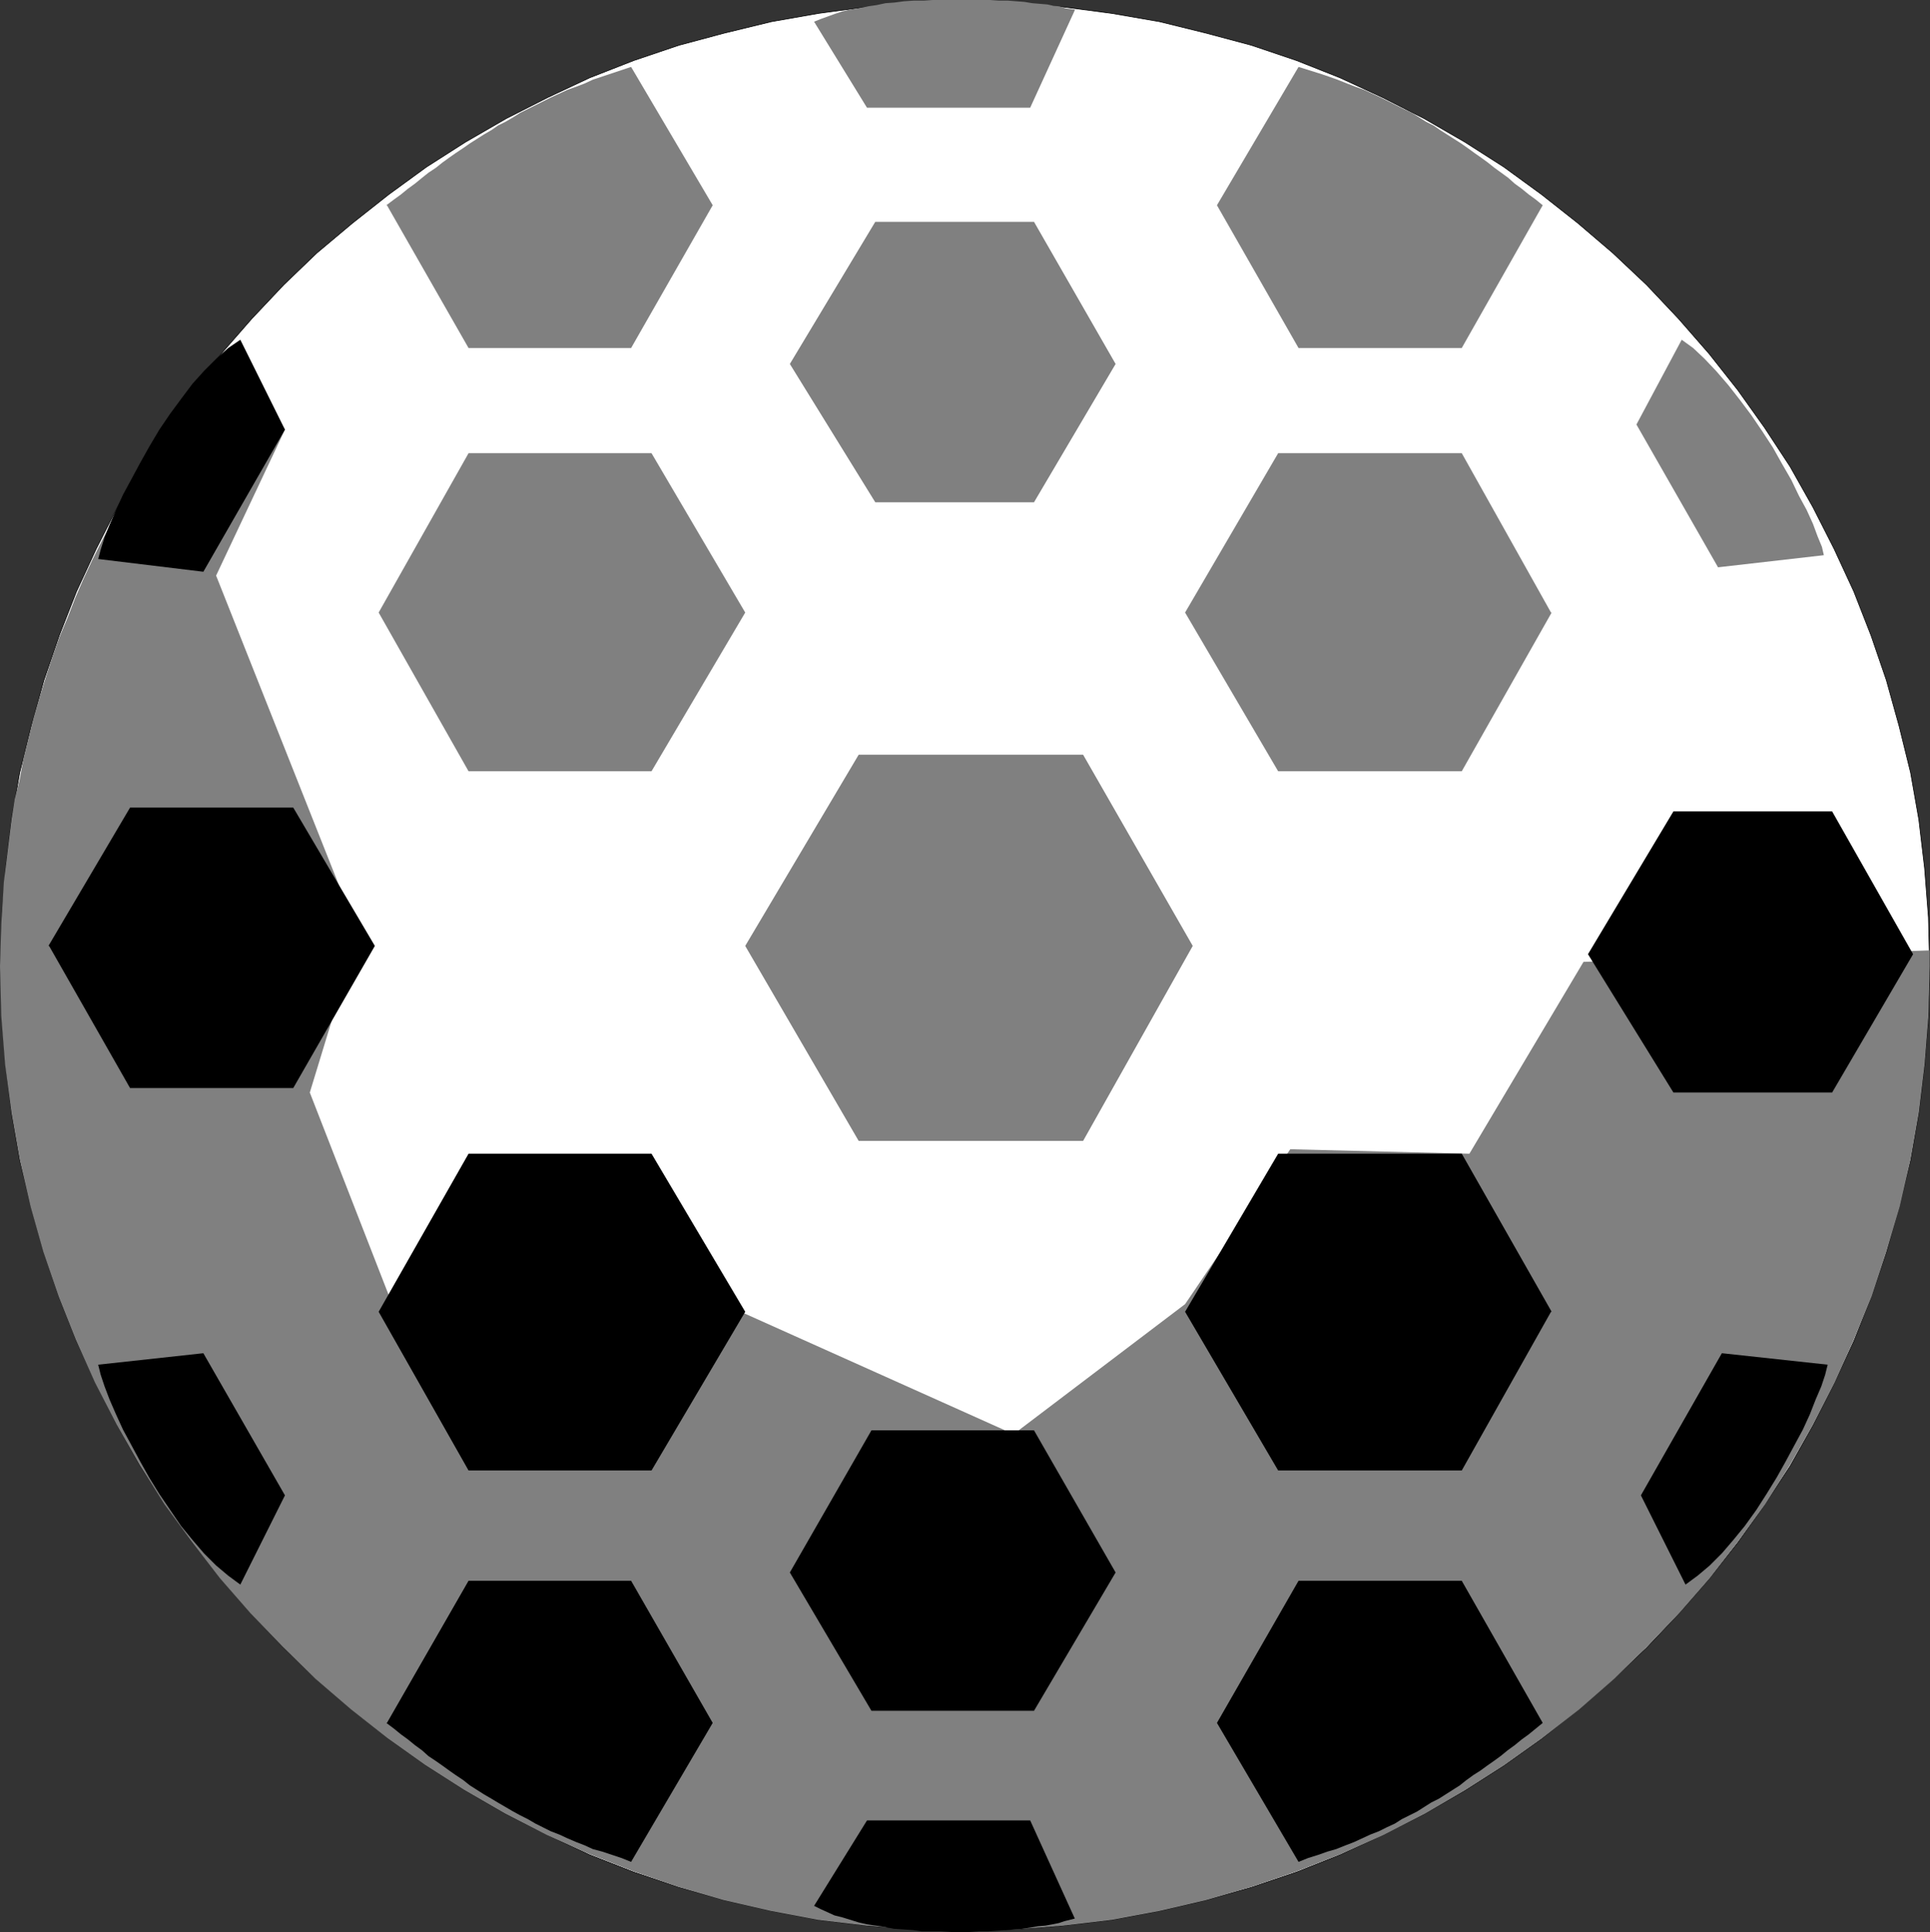
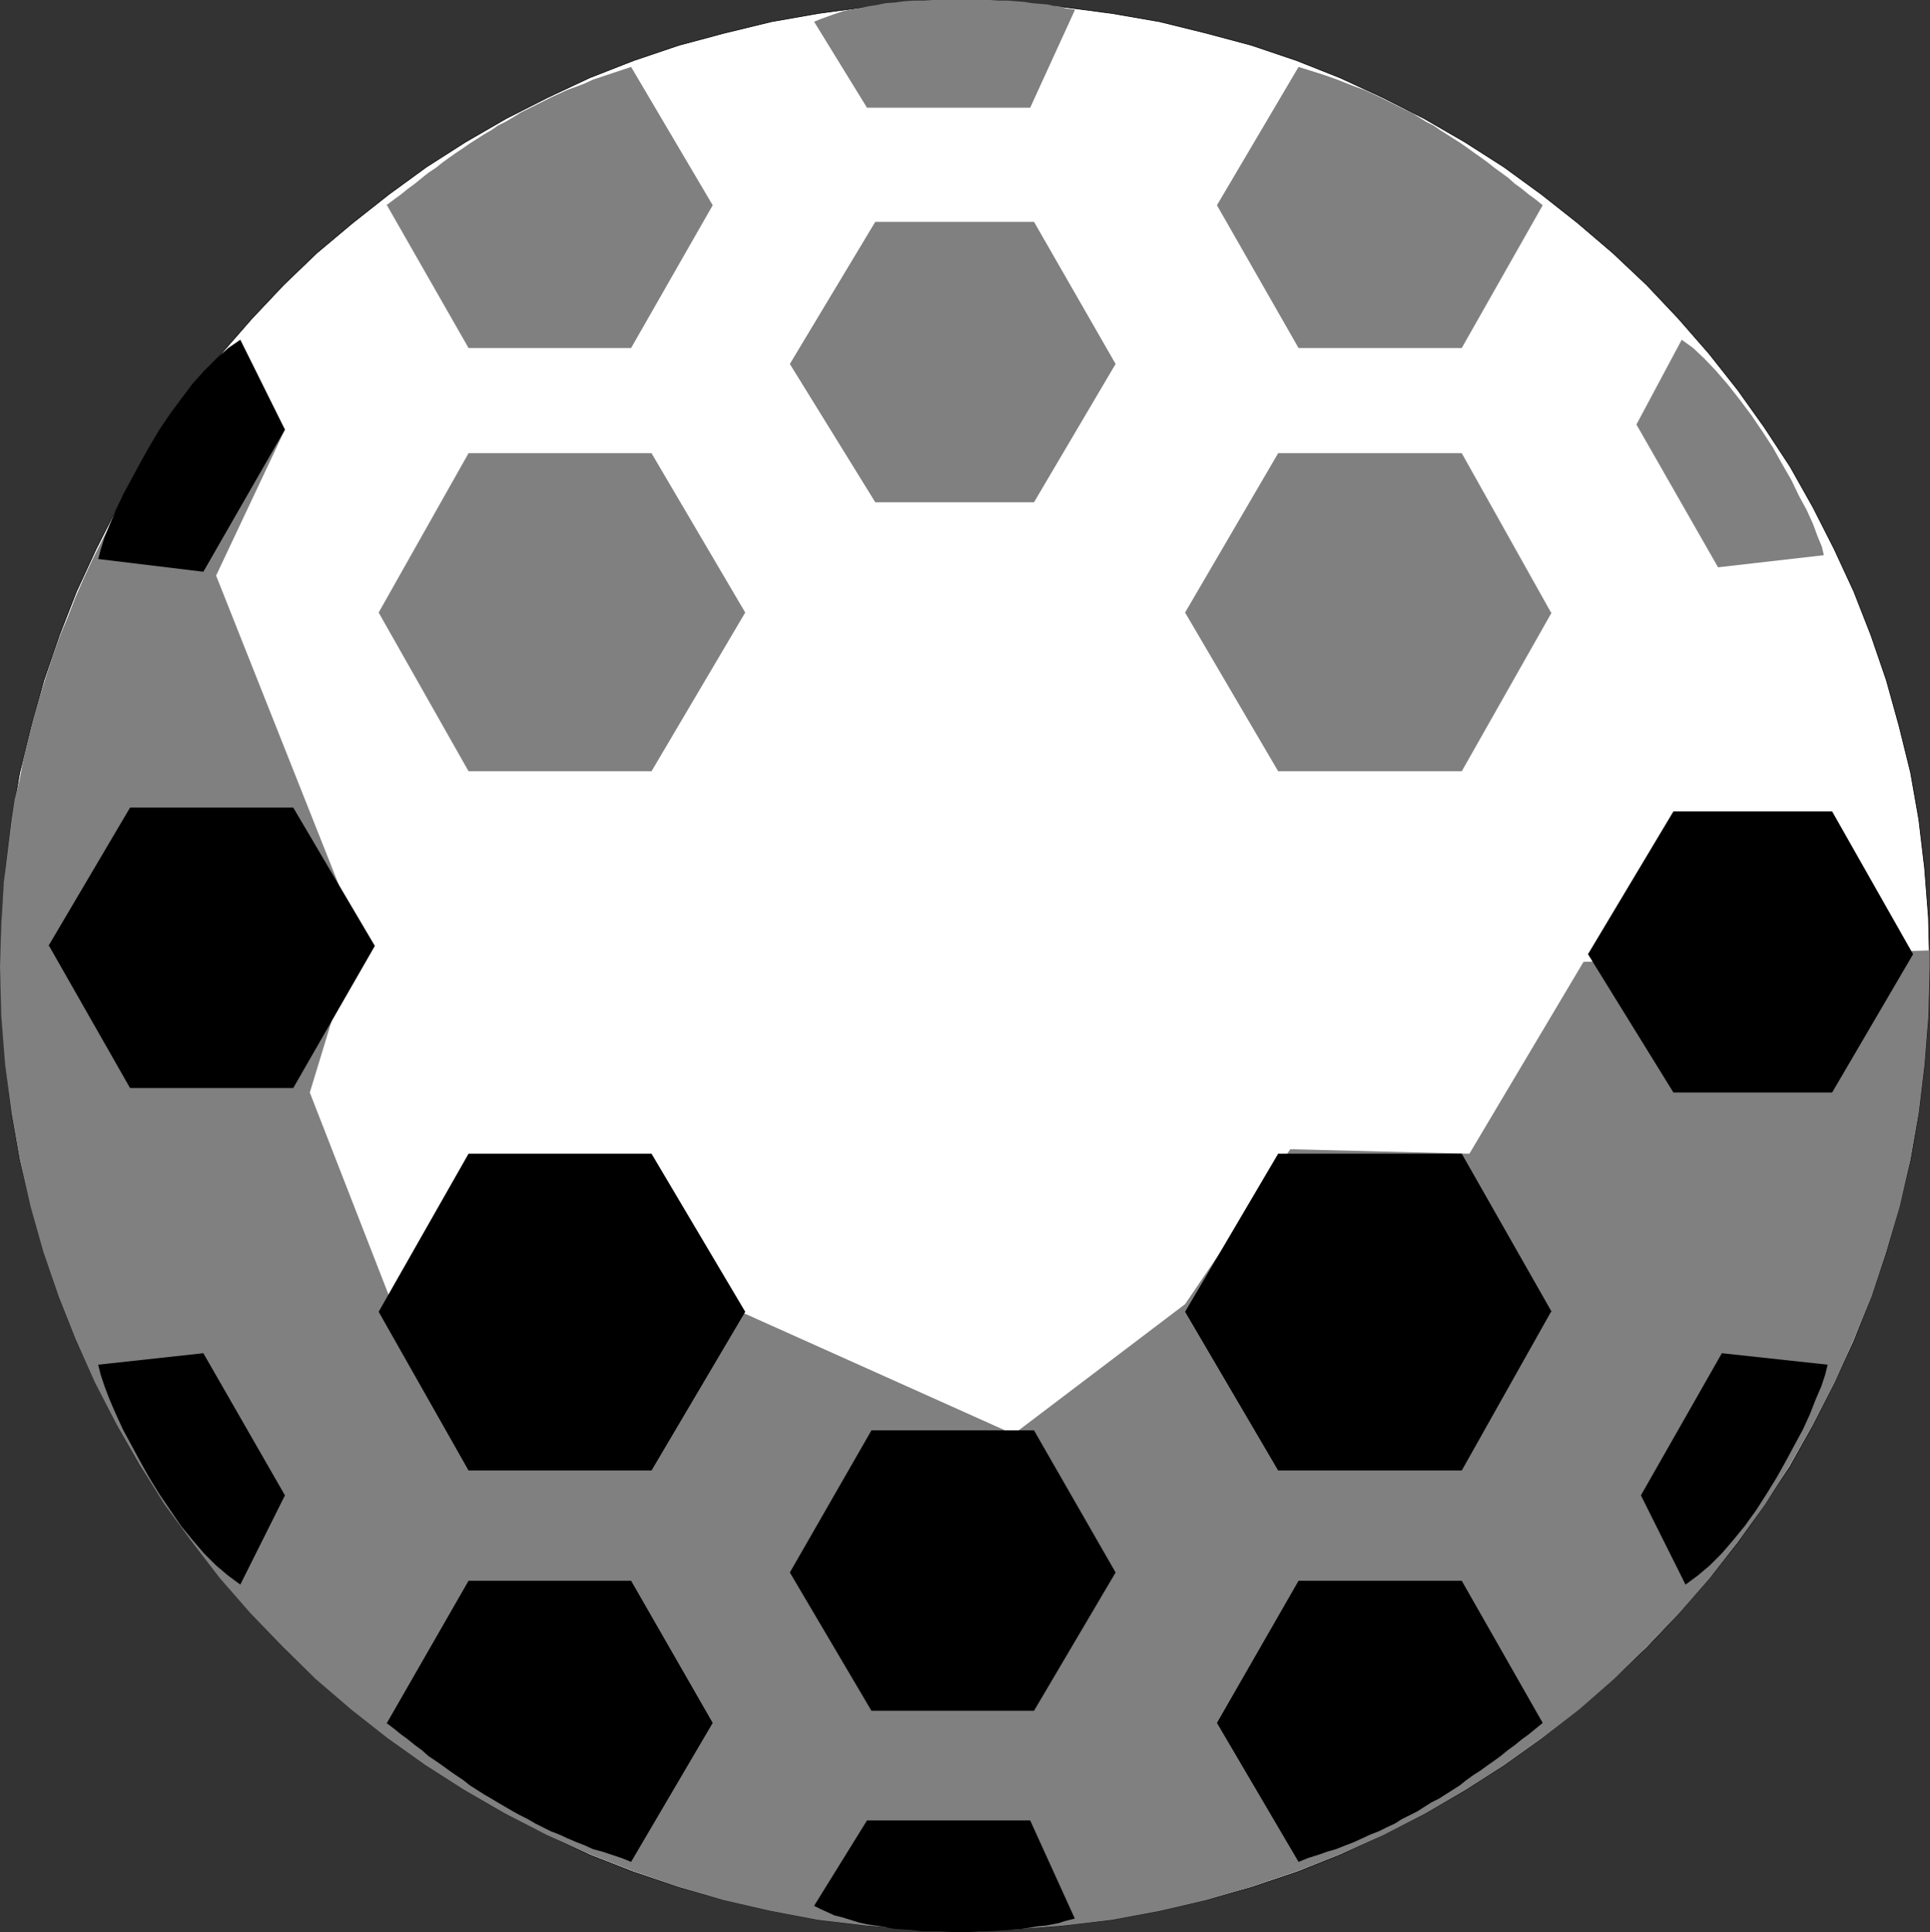
<svg xmlns="http://www.w3.org/2000/svg" xmlns:ns1="http://sodipodi.sourceforge.net/DTD/sodipodi-0.dtd" xmlns:ns2="http://www.inkscape.org/namespaces/inkscape" version="1.0" width="129.446mm" height="129.6mm" id="svg22" ns1:docname="Ball 01.wmf">
  <rect width="100%" height="100%" fill="#333333" stroke="none" />
  <ns1:namedview id="namedview22" pagecolor="#ffffff" bordercolor="#000000" borderopacity="0.25" ns2:showpageshadow="2" ns2:pageopacity="0.0" ns2:pagecheckerboard="0" ns2:deskcolor="#d1d1d1" ns2:document-units="mm" />
  <defs id="defs1">
    <pattern id="WMFhbasepattern" patternUnits="userSpaceOnUse" width="6" height="6" x="0" y="0" />
  </defs>
  <path style="fill:#ffffff;fill-opacity:1;fill-rule:evenodd;stroke:none" d="m 244.662,489.502 -12.605,-0.323 -12.443,-0.97 -12.12,-1.454 -11.958,-2.262 -11.958,-2.747 -11.474,-3.232 -11.474,-3.879 -11.15,-4.363 -10.666,-5.01 -10.504,-5.333 -10.342,-5.979 -9.858,-6.303 -9.534,-6.787 -9.211,-7.434 -9.05,-7.595 -8.403,-8.08 -8.08,-8.565 -7.757,-8.888 -7.272,-9.211 -6.787,-9.535 L 35.552,371.692 29.734,361.349 24.402,350.845 19.392,340.017 15.029,329.028 11.15,317.554 7.918,306.08 5.01,294.283 2.909,282.162 1.454,269.88 0.485,257.598 0.162,244.993 0.485,232.55 1.454,220.106 l 1.454,-12.282 2.101,-11.959 2.909,-11.797 3.232,-11.636 3.878,-11.312 4.363,-11.151 5.01,-10.828 5.333,-10.504 5.818,-10.343 6.464,-9.858 6.787,-9.535 7.272,-9.211 7.757,-8.888 8.08,-8.565 8.403,-8.08 9.05,-7.595 9.211,-7.272 9.534,-6.949 9.858,-6.303 10.342,-5.979 10.504,-5.333 10.666,-5.01 11.15,-4.363 11.474,-3.879 11.474,-3.07 11.958,-2.909 11.958,-2.101 12.12,-1.616 12.443,-0.97 12.605,-0.323 12.605,0.323 12.282,0.97 12.282,1.616 12.12,2.101 11.797,2.909 11.474,3.07 11.474,3.879 10.989,4.363 10.827,5.01 10.504,5.333 10.342,5.979 9.858,6.303 9.534,6.949 9.211,7.272 8.888,7.595 8.565,8.08 8.08,8.565 7.757,8.888 7.272,9.211 6.787,9.535 6.464,9.858 5.818,10.343 5.333,10.504 5.01,10.828 4.363,11.151 3.878,11.312 3.232,11.636 2.909,11.797 2.101,11.959 1.454,12.282 0.97,12.444 0.323,12.444 -0.323,12.605 -0.97,12.282 -1.454,12.282 -2.101,12.12 -2.909,11.797 -3.232,11.474 -3.878,11.474 -4.363,10.989 -5.01,10.828 -5.333,10.504 -5.818,10.343 -6.464,9.858 -6.787,9.535 -7.272,9.211 -7.757,8.888 -8.08,8.565 -8.565,8.08 -8.888,7.595 -9.211,7.434 -9.534,6.787 -9.858,6.303 -10.342,5.979 -10.504,5.333 -10.827,5.01 -10.989,4.363 -11.474,3.879 -11.474,3.232 -11.797,2.747 -12.12,2.262 -12.282,1.454 -12.282,0.97 -12.605,0.323 z" id="path1" />
  <path style="fill:none;stroke:#000000;stroke-width:0.162px;stroke-linecap:round;stroke-linejoin:round;stroke-miterlimit:4;stroke-dasharray:none;stroke-opacity:1" d="m 244.662,489.502 -12.605,-0.323 -12.443,-0.97 -12.12,-1.454 -11.958,-2.262 -11.958,-2.747 -11.474,-3.232 -11.474,-3.879 -11.15,-4.363 -10.666,-5.01 -10.504,-5.333 -10.342,-5.979 -9.858,-6.303 -9.534,-6.787 -9.211,-7.434 -9.05,-7.595 -8.403,-8.08 -8.08,-8.565 -7.757,-8.888 -7.272,-9.211 -6.787,-9.535 L 35.552,371.692 29.734,361.349 24.402,350.845 19.392,340.017 15.029,329.028 11.15,317.554 7.918,306.08 5.01,294.283 2.909,282.162 1.454,269.88 0.485,257.598 0.162,244.993 0.485,232.55 1.454,220.106 l 1.454,-12.282 2.101,-11.959 2.909,-11.797 3.232,-11.636 3.878,-11.312 4.363,-11.151 5.01,-10.828 5.333,-10.504 5.818,-10.343 6.464,-9.858 6.787,-9.535 7.272,-9.211 7.757,-8.888 8.08,-8.565 8.403,-8.08 9.05,-7.595 9.211,-7.272 9.534,-6.949 9.858,-6.303 10.342,-5.979 10.504,-5.333 10.666,-5.01 11.15,-4.363 11.474,-3.879 11.474,-3.07 11.958,-2.909 11.958,-2.101 12.12,-1.616 12.443,-0.97 12.605,-0.323 12.605,0.323 12.282,0.97 12.282,1.616 12.12,2.101 11.797,2.909 11.474,3.07 11.474,3.879 10.989,4.363 10.827,5.01 10.504,5.333 10.342,5.979 9.858,6.303 9.534,6.949 9.211,7.272 8.888,7.595 8.565,8.08 8.08,8.565 7.757,8.888 7.272,9.211 6.787,9.535 6.464,9.858 5.818,10.343 5.333,10.504 5.01,10.828 4.363,11.151 3.878,11.312 3.232,11.636 2.909,11.797 2.101,11.959 1.454,12.282 0.97,12.444 0.323,12.444 -0.323,12.605 -0.97,12.282 -1.454,12.282 -2.101,12.12 -2.909,11.797 -3.232,11.474 -3.878,11.474 -4.363,10.989 -5.01,10.828 -5.333,10.504 -5.818,10.343 -6.464,9.858 -6.787,9.535 -7.272,9.211 -7.757,8.888 -8.08,8.565 -8.565,8.08 -8.888,7.595 -9.211,7.434 -9.534,6.787 -9.858,6.303 -10.342,5.979 -10.504,5.333 -10.827,5.01 -10.989,4.363 -11.474,3.879 -11.474,3.232 -11.797,2.747 -12.12,2.262 -12.282,1.454 -12.282,0.97 -12.605,0.323 v 0" id="path2" />
  <path style="fill:#808080;fill-opacity:1;fill-rule:evenodd;stroke:none" d="m 97.929,52.037 1.939,-1.454 1.778,-1.293 1.778,-1.454 1.778,-1.293 1.778,-1.454 1.616,-1.293 1.939,-1.293 1.616,-1.293 1.778,-1.293 1.616,-1.131 1.939,-1.293 1.616,-1.131 1.778,-1.131 1.778,-1.131 1.939,-1.131 1.616,-1.131 1.939,-0.97 1.939,-1.131 1.778,-1.131 1.939,-0.97 1.939,-0.97 1.939,-0.97 1.939,-0.97 2.101,-0.97 2.101,-0.97 2.262,-0.808 2.101,-0.808 2.101,-0.97 2.424,-0.808 2.424,-0.808 2.424,-0.808 2.424,-0.808 20.685,35.068 -20.685,36.2 H 118.776 L 98.091,52.037 v 0 z" id="path3" />
  <path style="fill:#808080;fill-opacity:1;fill-rule:evenodd;stroke:none" d="m 391.072,52.037 -1.778,-1.454 -1.778,-1.293 -1.778,-1.454 -1.778,-1.293 -1.616,-1.454 -1.778,-1.293 -1.778,-1.293 -1.616,-1.293 -1.778,-1.293 -1.616,-1.131 -1.778,-1.293 -1.616,-1.131 -1.778,-1.131 -1.778,-1.131 -1.778,-1.131 -1.616,-1.131 -1.939,-0.97 -1.778,-1.131 -1.778,-1.131 -2.101,-0.97 -1.939,-0.97 -1.939,-0.97 -1.939,-0.97 -2.101,-0.97 -2.101,-0.97 -2.262,-0.808 -2.101,-0.808 -2.424,-0.97 -2.262,-0.808 -2.424,-0.808 -2.586,-0.808 -2.586,-0.808 -20.685,35.068 20.685,36.2 h 41.37 l 20.523,-36.2 z" id="path4" />
  <path style="fill:#808080;fill-opacity:1;fill-rule:evenodd;stroke:none" d="m 462.337,140.758 -0.485,-2.101 -1.131,-2.747 -1.131,-3.071 -1.616,-3.555 -1.939,-3.555 -1.939,-4.04 -2.424,-4.202 -2.262,-4.04 -2.747,-4.202 -2.747,-4.04 -2.909,-3.879 -2.909,-3.717 -3.07,-3.555 -2.909,-3.07 -2.909,-2.747 -2.909,-2.101 -11.474,21.493 20.685,36.2 26.826,-3.07 z" id="path5" />
  <path style="fill:#808080;fill-opacity:1;fill-rule:evenodd;stroke:none" d="m 272.457,2.424 -1.293,-0.162 -1.131,-0.162 -1.454,-0.485 -1.616,-0.162 -1.454,-0.323 -1.939,-0.162 -1.939,-0.162 -1.939,-0.323 -2.101,-0.162 -2.101,-0.162 h -2.262 L 250.965,0 h -2.262 -2.424 -2.424 -2.424 -2.424 -2.586 l -2.262,0.162 h -2.586 l -2.424,0.162 -2.424,0.323 -2.262,0.162 -2.262,0.485 -2.262,0.323 -2.262,0.485 -2.101,0.323 -2.101,0.485 -1.939,0.646 -1.778,0.646 -1.778,0.646 -1.616,0.646 13.413,21.817 H 261.145 L 272.457,2.586 v 0 z" id="path6" />
  <path style="fill:#808080;fill-opacity:1;fill-rule:evenodd;stroke:none" d="M 282.8,92.276 262.115,56.239 h -40.238 l -21.654,36.038 21.654,35.068 h 40.238 l 20.685,-35.068 z" id="path7" />
  <path style="fill:#808080;fill-opacity:1;fill-rule:evenodd;stroke:none" d="m 95.99,155.302 22.786,-40.401 h 46.379 l 23.755,40.401 -23.755,40.24 H 118.776 L 95.99,155.302 Z" id="path8" />
  <path style="fill:#808080;fill-opacity:1;fill-rule:evenodd;stroke:none" d="m 393.172,155.302 -22.624,-40.401 h -46.541 l -23.594,40.401 23.594,40.24 h 46.541 l 22.786,-40.24 v 0 z" id="path9" />
-   <path style="fill:#808080;fill-opacity:1;fill-rule:evenodd;stroke:none" d="M 302.353,239.822 274.558,191.34 h -56.883 l -28.765,48.482 28.765,49.451 h 56.883 z" id="path10" />
  <path style="fill:#808080;fill-opacity:1;fill-rule:evenodd;stroke:none" d="m 489.163,240.792 v 1.131 1.293 1.293 0.485 l -0.323,12.605 -0.97,12.282 -1.454,12.12 -2.101,11.959 -2.747,11.959 -3.394,11.474 -3.717,11.312 -4.525,10.989 -4.848,10.828 -5.494,10.666 -5.818,10.181 -6.302,10.02 -6.949,9.535 -7.11,9.211 -7.757,8.888 -8.08,8.403 -8.403,8.242 -8.888,7.757 -9.373,7.272 -9.534,6.787 -9.858,6.303 -10.181,5.979 -10.666,5.495 -10.827,4.848 -11.15,4.363 -11.312,3.879 -11.635,3.394 -11.797,2.747 -12.12,2.262 -12.282,1.454 -12.282,0.97 -12.605,0.323 -12.605,-0.323 -12.443,-0.97 -12.282,-1.454 -11.958,-2.262 -11.958,-2.747 -11.635,-3.394 -11.15,-3.879 -11.15,-4.363 -10.827,-4.848 -10.666,-5.495 -10.342,-5.979 -9.858,-6.303 -9.534,-6.787 -9.211,-7.272 -9.05,-7.757 -8.403,-8.242 -8.08,-8.403 -7.757,-8.888 -7.11,-9.211 -6.949,-9.535 L 35.39,371.368 29.573,361.187 24.078,350.521 19.23,339.694 14.867,328.705 10.989,317.392 7.757,305.918 5.01,293.96 2.909,282.001 1.293,269.88 0.323,257.598 0,244.993 l 0.162,-5.333 0.162,-5.333 0.323,-5.171 0.323,-5.495 0.646,-5.171 0.646,-5.333 0.646,-5.171 0.808,-5.333 1.293,-5.171 0.97,-5.333 1.293,-5.171 1.293,-5.171 1.454,-5.01 1.616,-5.171 1.616,-5.01 1.778,-5.01 2.101,-5.01 1.939,-5.01 2.101,-4.848 2.262,-4.848 2.424,-4.848 2.424,-4.687 2.586,-4.687 2.747,-4.687 2.747,-4.687 2.909,-4.363 3.07,-4.525 3.07,-4.363 3.232,-4.202 3.232,-4.363 3.394,-4.202 3.555,-4.04 13.413,20.685 -17.453,37.008 36.037,90.822 -12.282,40.24 21.654,55.592 h 87.587 l 69.165,31.028 43.47,-32.967 26.664,-39.27 45.41,1.131 28.926,-48.643 87.749,-2.909 v 0 z" id="path11" />
  <path style="fill:#000000;fill-opacity:1;fill-rule:evenodd;stroke:none" d="m 97.929,436.819 1.939,1.454 1.778,1.454 1.778,1.293 1.778,1.454 1.778,1.293 1.616,1.454 1.939,1.293 1.616,1.131 1.778,1.293 1.616,1.131 1.939,1.293 1.616,1.293 1.778,1.131 1.778,1.131 1.939,1.131 1.616,0.97 1.939,1.131 1.939,1.131 1.778,0.97 1.939,0.97 1.939,1.131 1.939,0.97 1.939,0.97 2.101,0.808 2.101,0.97 2.262,0.97 2.101,0.808 2.101,0.97 2.424,0.646 2.424,0.808 2.424,0.808 2.424,0.97 20.685,-35.23 -20.685,-36.038 h -41.208 l -20.685,36.038 v 0 z" id="path12" />
  <path style="fill:#000000;fill-opacity:1;fill-rule:evenodd;stroke:none" d="m 391.072,436.819 -1.778,1.454 -1.778,1.454 -1.778,1.293 -1.778,1.454 -1.778,1.293 -1.778,1.454 -1.778,1.293 -1.616,1.131 -1.778,1.293 -1.778,1.131 -1.778,1.293 -1.616,1.293 -1.778,1.131 -1.778,1.131 -1.778,1.131 -1.939,0.97 -1.778,1.131 -1.778,1.131 -1.939,0.97 -1.939,0.97 -1.778,1.131 -2.101,0.97 -1.939,0.97 -2.101,0.808 -2.101,0.97 -2.101,0.97 -2.101,0.808 -2.424,0.97 -2.262,0.646 -2.262,0.808 -2.586,0.808 -2.424,0.97 -20.685,-35.23 20.685,-36.038 h 41.37 l 20.523,36.038 z" id="path13" />
  <path style="fill:#000000;fill-opacity:1;fill-rule:evenodd;stroke:none" d="m 24.886,345.996 0.646,2.586 0.97,2.909 1.293,3.394 1.616,3.717 1.778,3.879 2.101,3.879 2.262,4.202 2.262,4.04 2.586,4.202 2.747,4.04 2.747,4.04 2.909,3.555 2.909,3.394 3.07,3.071 3.07,2.586 3.07,2.262 11.312,-22.625 -20.685,-36.038 z" id="path14" />
  <path style="fill:#000000;fill-opacity:1;fill-rule:evenodd;stroke:none" d="m 24.886,141.728 0.646,-2.424 0.97,-3.07 1.293,-3.232 1.616,-3.717 1.778,-3.879 2.101,-3.879 2.262,-4.202 2.262,-4.04 2.586,-4.363 2.747,-4.04 2.747,-3.717 2.909,-3.879 2.909,-3.232 3.07,-3.07 3.07,-2.747 3.07,-2.101 11.312,22.786 -20.685,36.038 z" id="path15" />
  <path style="fill:#000000;fill-opacity:1;fill-rule:evenodd;stroke:none" d="m 463.307,345.996 -0.646,2.586 -0.97,2.909 -1.454,3.394 -1.454,3.717 -1.778,3.879 -2.101,3.879 -2.262,4.202 -2.262,4.04 -2.586,4.202 -2.586,4.04 -2.909,4.04 -2.909,3.555 -2.909,3.394 -3.07,3.071 -3.07,2.586 -3.07,2.262 -11.312,-22.625 20.523,-36.038 26.826,2.909 z" id="path16" />
  <path style="fill:#000000;fill-opacity:1;fill-rule:evenodd;stroke:none" d="m 272.457,486.431 -1.293,0.323 -1.293,0.323 -1.454,0.485 -1.616,0.323 -1.778,0.323 -1.939,0.162 -1.778,0.323 -2.101,0.323 -1.939,0.162 -2.262,0.162 -2.262,0.162 -2.262,0.162 h -2.262 l -2.424,0.162 h -2.424 -2.262 l -2.586,-0.162 h -2.262 -2.586 l -2.262,-0.323 -2.424,-0.162 -2.424,-0.162 -2.262,-0.485 -2.262,-0.323 -2.262,-0.323 -2.101,-0.485 -2.101,-0.646 -2.101,-0.646 -1.939,-0.485 -1.778,-0.808 -1.778,-0.808 -1.616,-0.808 13.413,-21.655 h 41.37 l 11.312,24.887 z" id="path17" />
  <path style="fill:#000000;fill-opacity:1;fill-rule:evenodd;stroke:none" d="m 282.8,398.68 -20.685,35.068 h -41.208 l -20.685,-35.068 20.685,-36.038 h 41.208 l 20.685,36.038 z" id="path18" />
  <path style="fill:#000000;fill-opacity:1;fill-rule:evenodd;stroke:none" d="m 95.99,332.583 22.786,40.24 h 46.379 l 23.755,-40.24 -23.755,-40.078 h -46.379 l -22.786,40.078 z" id="path19" />
  <path style="fill:#000000;fill-opacity:1;fill-rule:evenodd;stroke:none" d="m 393.172,332.583 -22.624,40.24 h -46.541 l -23.594,-40.24 23.594,-40.078 h 46.541 l 22.786,40.078 v 0 z" id="path20" />
  <path style="fill:#000000;fill-opacity:1;fill-rule:evenodd;stroke:none" d="m 12.282,239.822 20.685,-35.068 h 41.37 l 20.685,35.068 -20.685,36.038 H 32.966 L 12.443,239.822 v 0 z" id="path21" />
  <path style="fill:#000000;fill-opacity:1;fill-rule:evenodd;stroke:none" d="m 484.961,241.923 -20.523,-36.2 h -40.238 l -21.654,36.2 21.654,35.068 h 40.238 z" id="path22" />
</svg>